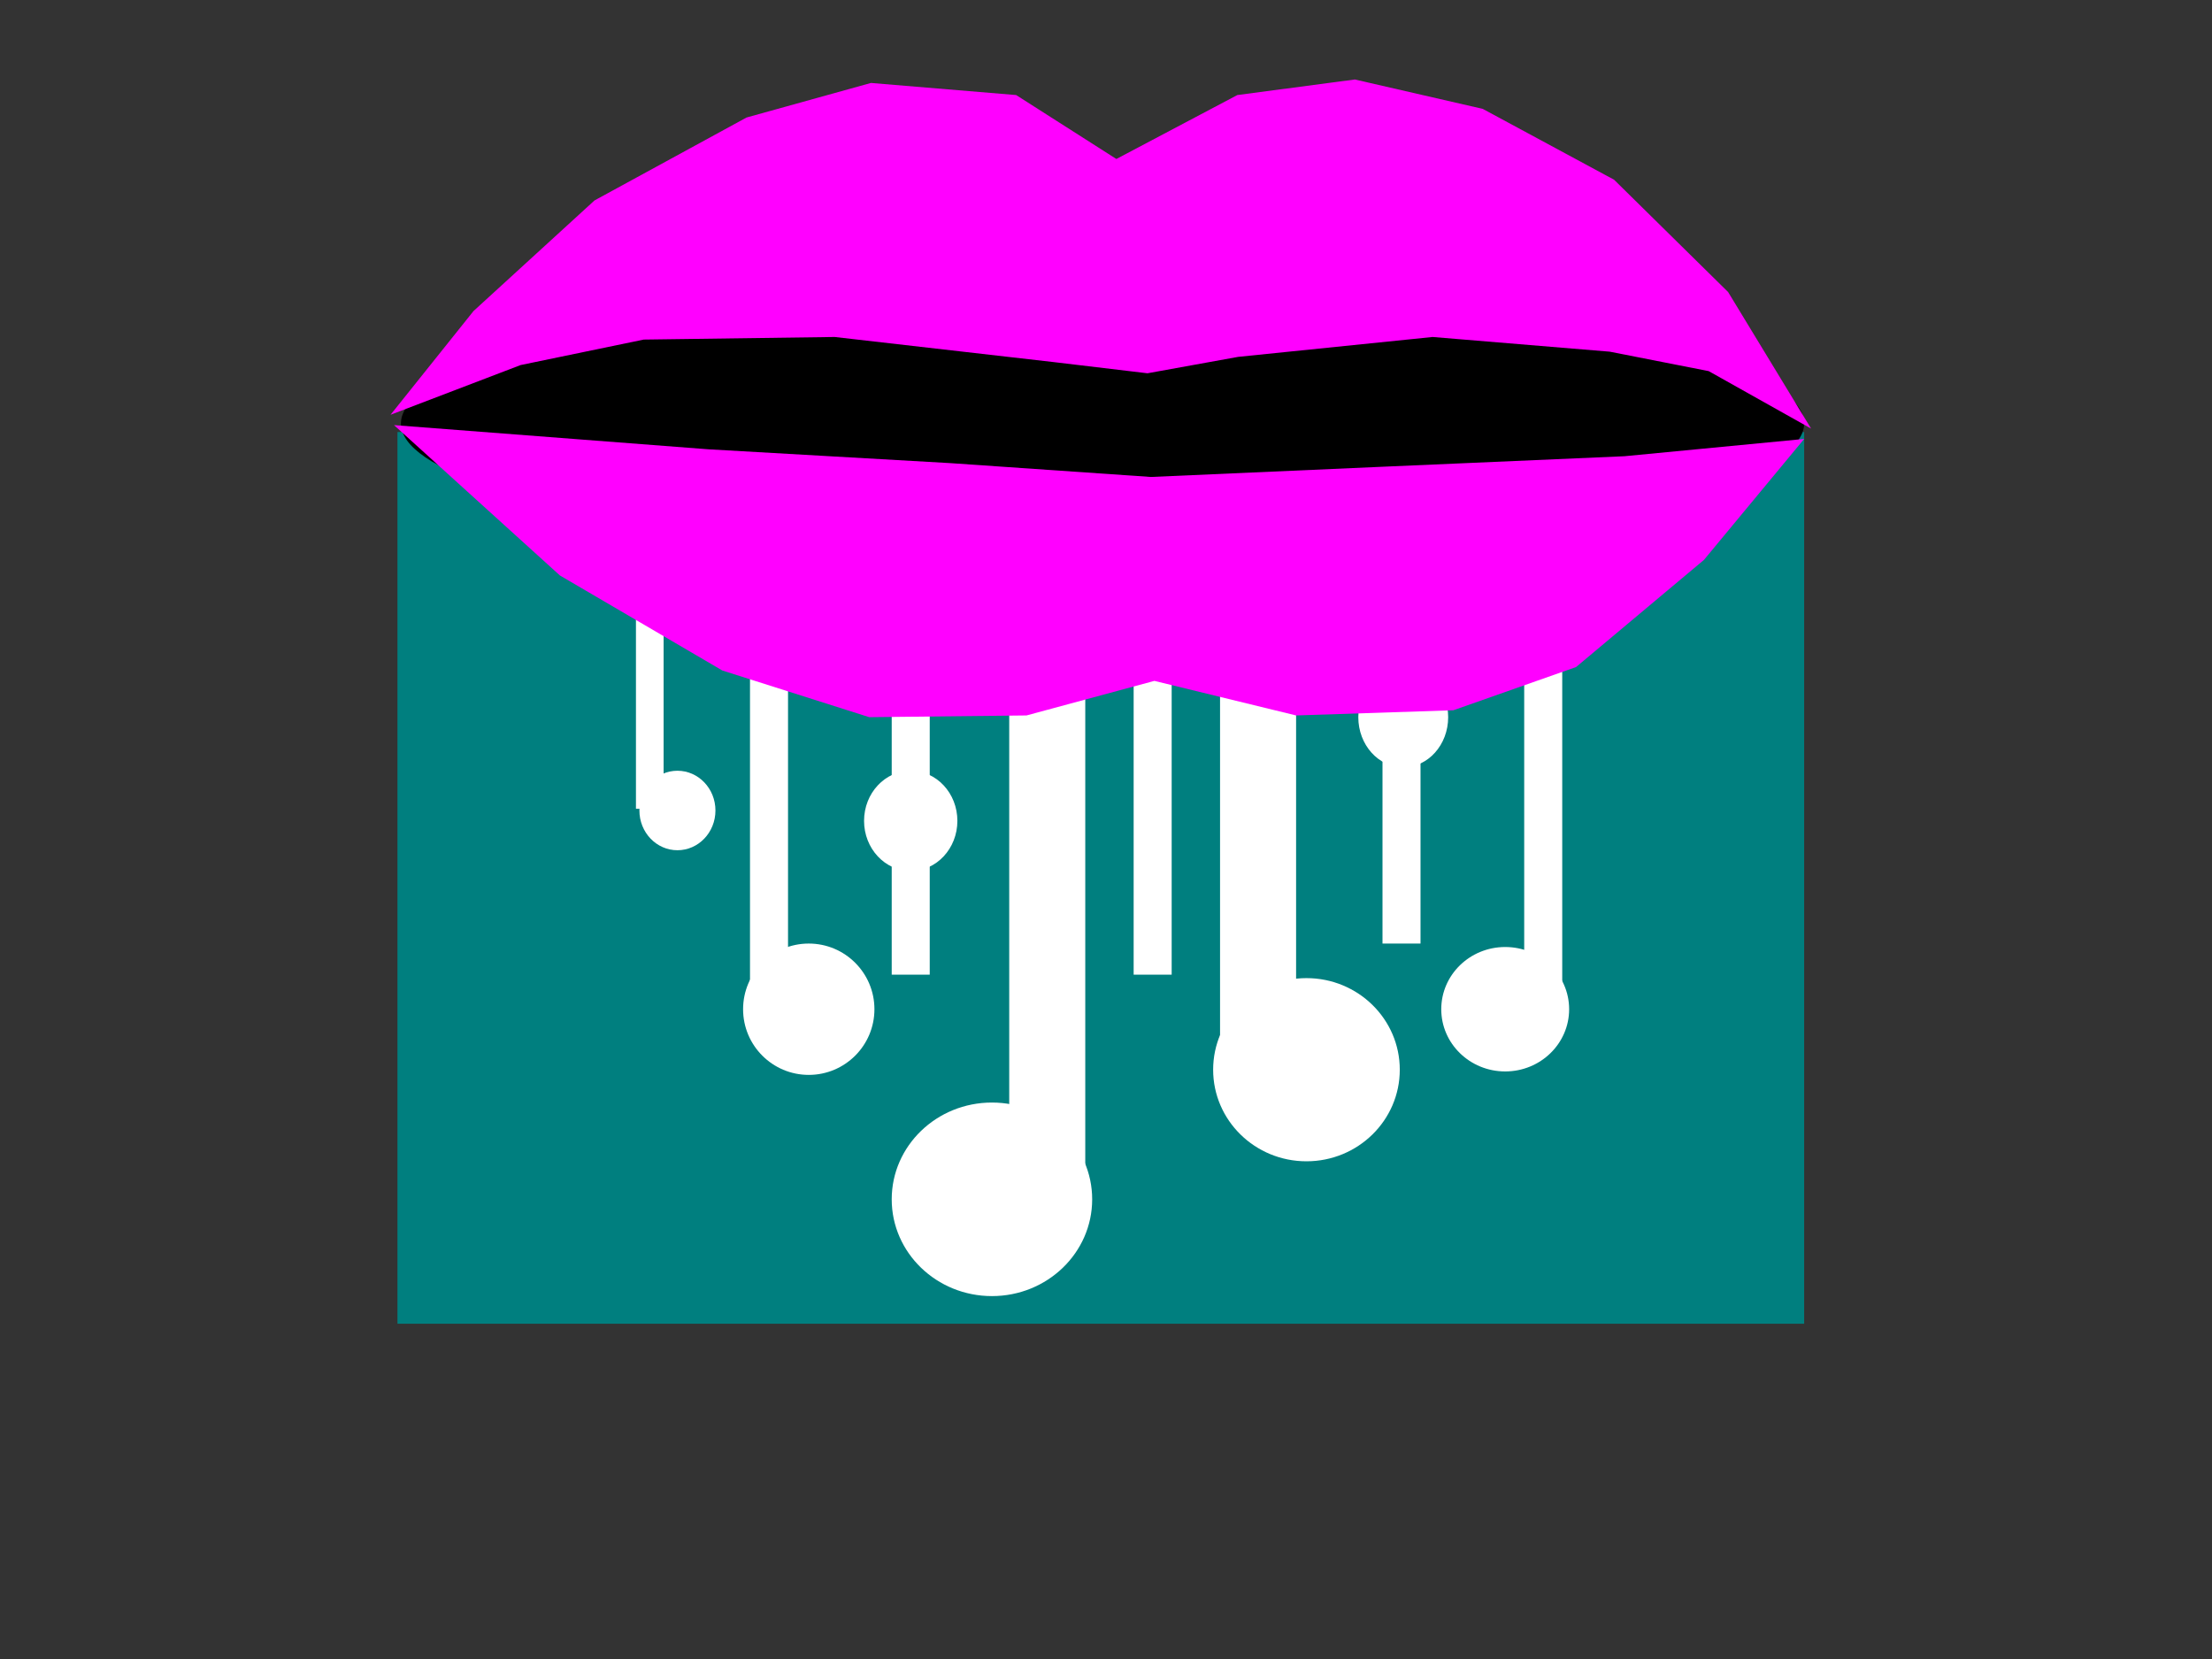
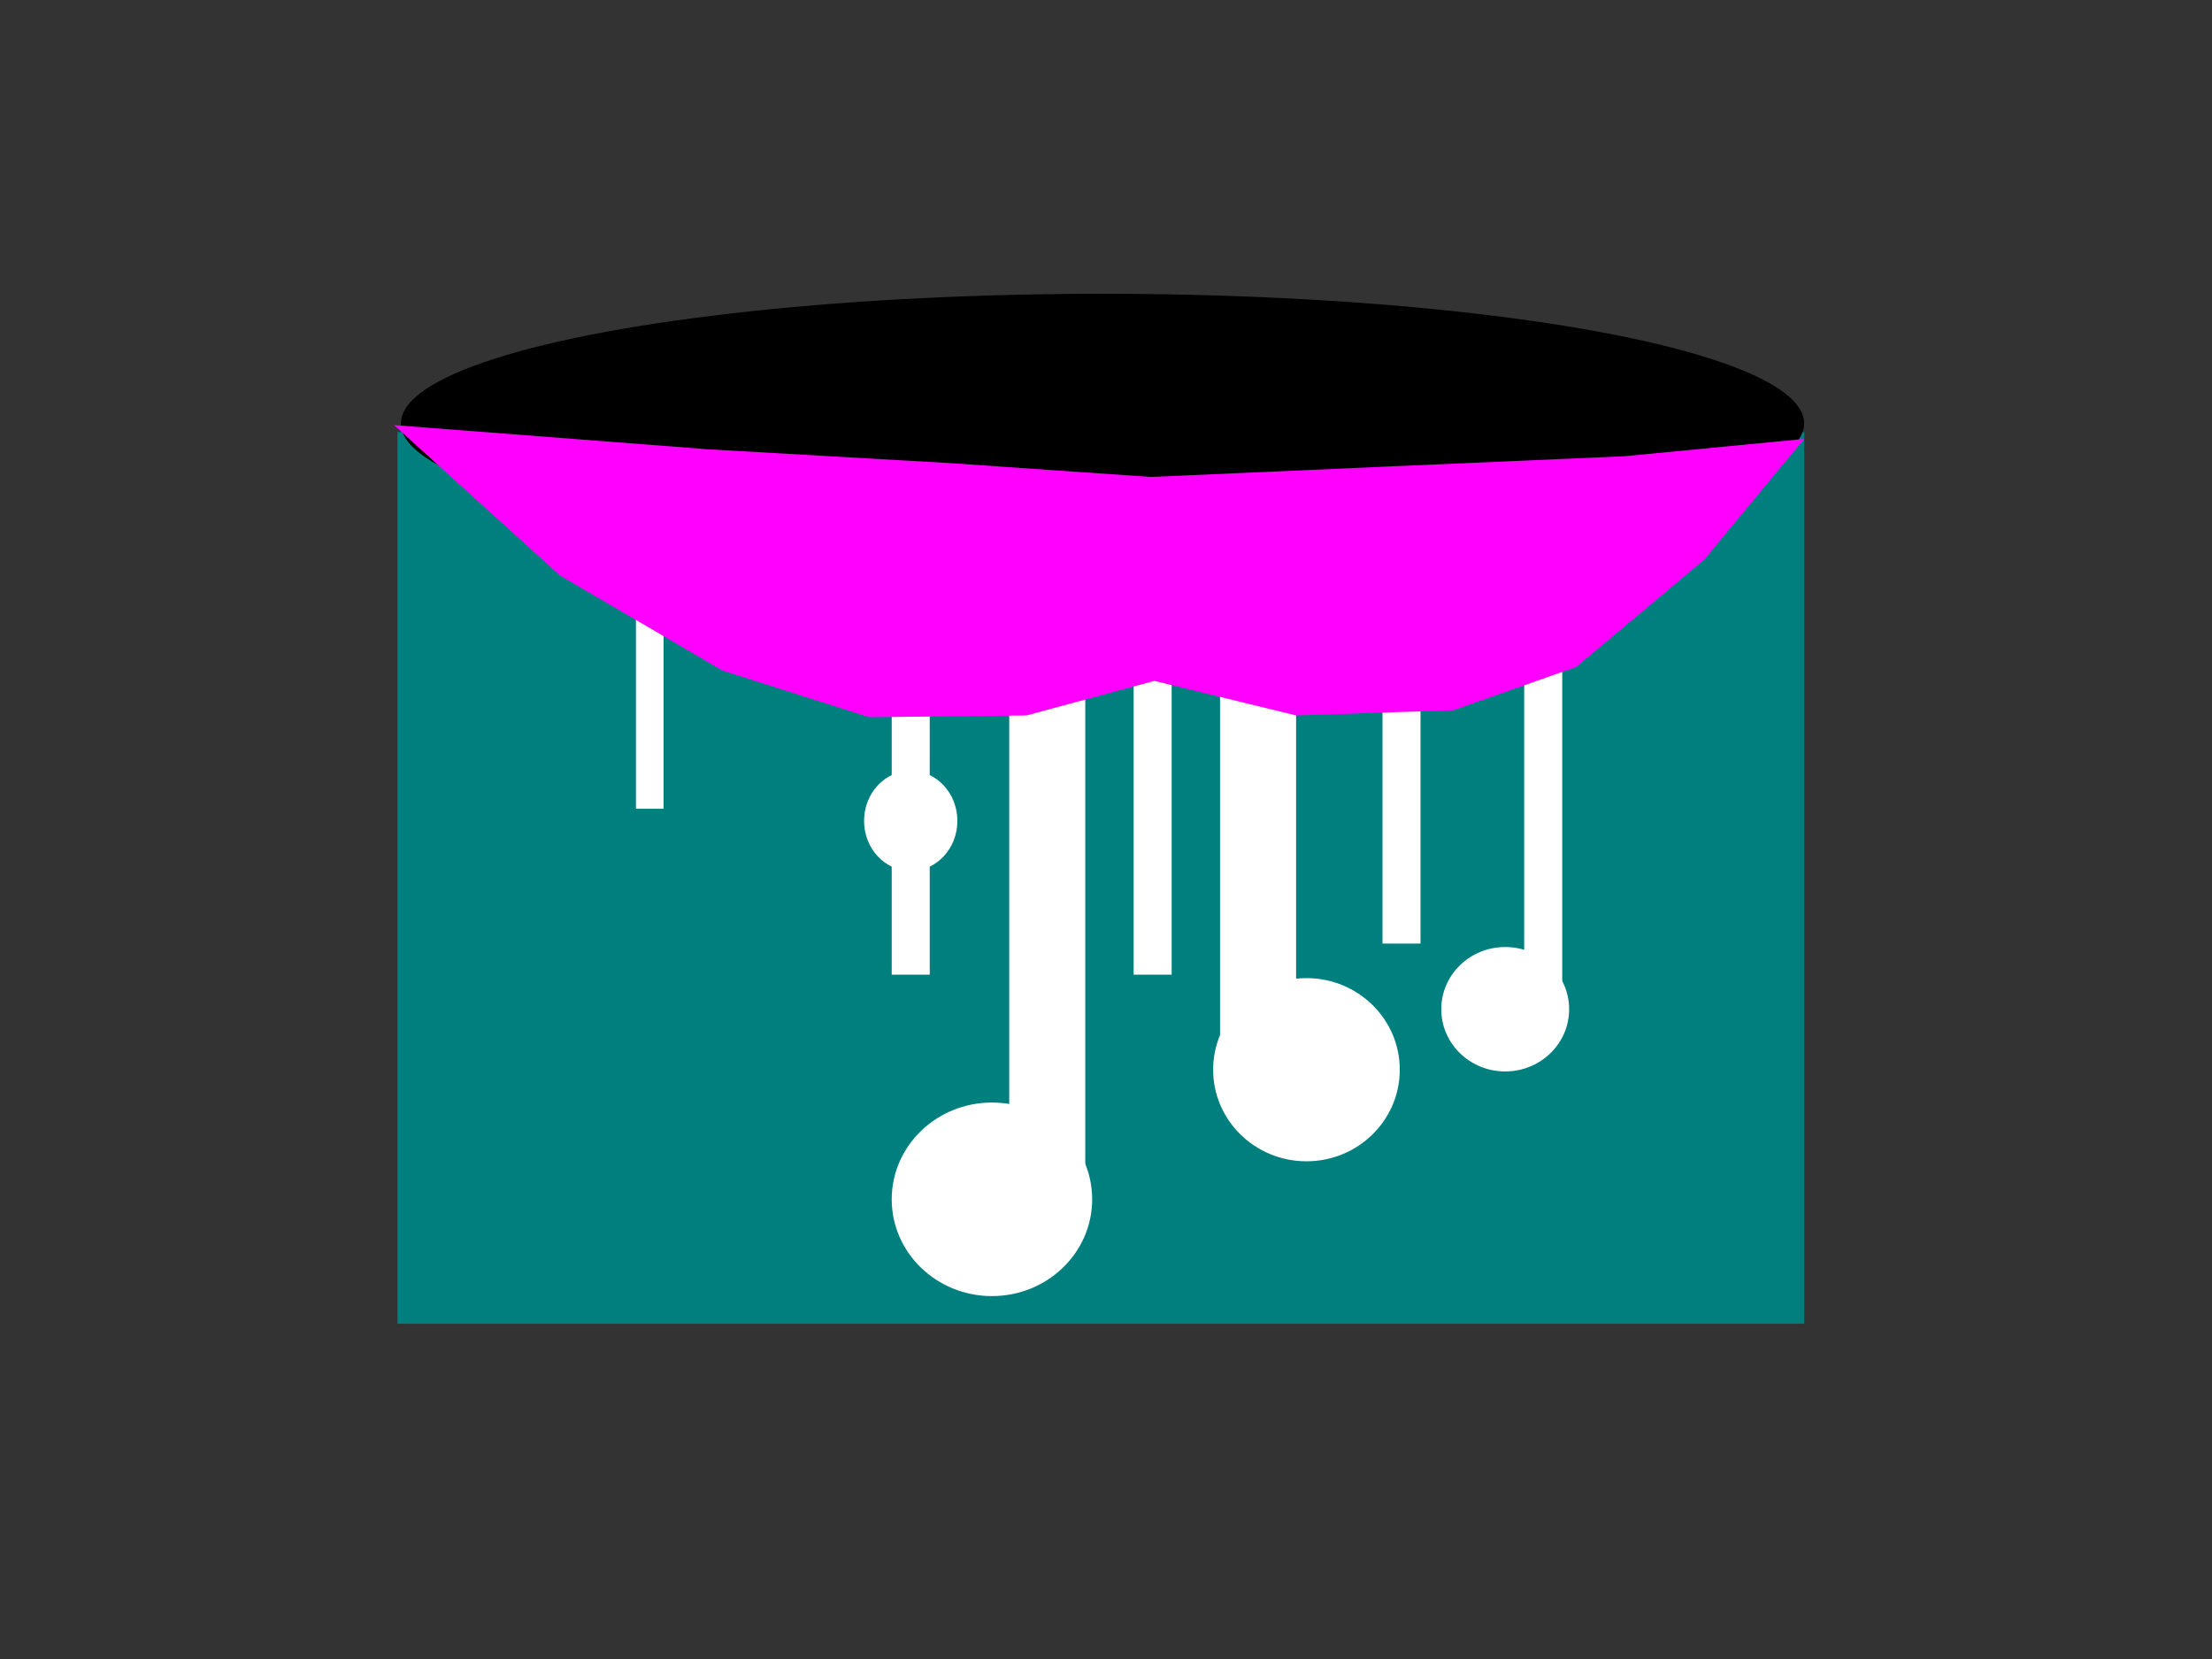
<svg xmlns="http://www.w3.org/2000/svg" width="640" height="480">
  <rect width="100%" height="100%" fill="#333333" stroke="none" />
  <g display="inline">
    <title>Kauae</title>
    <line id="svg_28" y2="369" x2="142" y1="368" x1="127" opacity="0.5" stroke-linecap="null" stroke-linejoin="null" stroke-dasharray="null" stroke-width="null" stroke="#ffffff" fill="none" />
    <rect id="svg_29" height="258" width="407" y="125" x="115" stroke-linecap="null" stroke-linejoin="null" stroke-dasharray="null" stroke-width="null" stroke="#007f7f" fill="#007f7f" />
-     <ellipse id="svg_33" ry="11.5" rx="11" cy="234.5" cx="196" stroke-linecap="null" stroke-linejoin="null" stroke-dasharray="null" stroke-width="null" stroke="#ffffff" fill="#ffffff" />
-     <ellipse id="svg_34" ry="19" rx="19" cy="292" cx="234" stroke-linecap="null" stroke-linejoin="null" stroke-dasharray="null" stroke-width="null" stroke="#ffffff" fill="#ffffff" />
    <ellipse id="svg_35" ry="28" rx="29" cy="347" cx="287" stroke-linecap="null" stroke-linejoin="null" stroke-dasharray="null" stroke-width="null" stroke="#ffffff" fill="#ffffff" />
-     <ellipse id="svg_36" ry="14.5" rx="13" cy="207.5" cx="406" stroke-linecap="null" stroke-linejoin="null" stroke-dasharray="null" stroke-width="null" stroke="#ffffff" fill="#ffffff" />
    <ellipse id="svg_37" ry="18" rx="18.5" cy="292" cx="435.5" stroke-linecap="null" stroke-linejoin="null" stroke-dasharray="null" stroke-width="null" stroke="#ffffff" fill="#ffffff" />
    <ellipse id="svg_40" ry="26.5" rx="27" cy="309.5" cx="378" stroke-linecap="null" stroke-linejoin="null" stroke-dasharray="null" stroke-width="null" stroke="#ffffff" fill="#ffffff" />
    <rect id="svg_41" height="64" width="8" y="170" x="184" stroke-linecap="null" stroke-linejoin="null" stroke-dasharray="null" stroke-width="null" stroke="#ffffff" fill="#ffffff" />
-     <rect id="svg_42" height="104" width="11" y="188" x="217" stroke-linecap="null" stroke-linejoin="null" stroke-dasharray="null" stroke-width="null" stroke="#ffffff" fill="#ffffff" />
    <rect id="svg_43" height="120" width="11" y="173" x="441" stroke-linecap="null" stroke-linejoin="null" stroke-dasharray="null" stroke-width="null" stroke="#ffffff" fill="#ffffff" />
    <rect id="svg_44" height="120" width="22" y="187" x="353" stroke-linecap="null" stroke-linejoin="null" stroke-dasharray="null" stroke-width="null" stroke="#ffffff" fill="#ffffff" />
    <rect id="svg_45" height="159" width="22" y="194" x="292" stroke-linecap="null" stroke-linejoin="null" stroke-dasharray="null" stroke-width="null" stroke="#ffffff" fill="#ffffff" />
    <ellipse id="svg_46" ry="14.5" rx="13.5" cy="237.5" cx="263.5" stroke-linecap="null" stroke-linejoin="null" stroke-dasharray="null" stroke-width="null" stroke="#ffffff" fill="#ffffff" />
    <rect id="svg_47" height="104" width="11" y="178" x="258" stroke-linecap="null" stroke-linejoin="null" stroke-dasharray="null" stroke-width="null" stroke="#ffffff" fill="#ffffff" />
    <rect id="svg_48" height="104" width="11" y="169" x="400" stroke-linecap="null" stroke-linejoin="null" stroke-dasharray="null" stroke-width="null" stroke="#ffffff" fill="#ffffff" />
    <rect id="svg_49" height="94" width="11" y="188" x="328" stroke-linecap="null" stroke-linejoin="null" stroke-dasharray="null" stroke-width="null" stroke="#ffffff" fill="#ffffff" />
  </g>
  <g display="inline">
    <title>Black</title>
    <ellipse id="svg_32" ry="37.5" rx="203" cy="122.5" cx="319" stroke-linecap="null" stroke-linejoin="null" stroke-dasharray="null" stroke-width="null" stroke="#000000" fill="#000000" />
  </g>
  <g display="inline">
    <title>Layer 1</title>
-     <path id="svg_13" d="m524,124l-29.625,-16.625l-28.625,-5.625l-51.25,-4.25l-56.25,5.75l-26.25,4.75l-27.25,-3.25l-63.25,-7.25l-55.25,0.75l-35.625,7.375l-37.625,14.375l24,-30l35,-32l44,-24l36,-10l42,3.5l29,18.5l35,-18.5l34,-4.5l37,8.5l38,20.5l33,32.5l24,39.5z" stroke-linecap="null" stroke-linejoin="null" stroke-dasharray="null" stroke-width="null" stroke="#7f007f" fill="#ff00ff" />
    <path id="svg_14" d="m114,123l91,7l70,4l58,4l68,-3l69,-3l52,-5l-29,35l-37,31l-35.5,12.5l-45.5,1.5l-41,-10l-37,10l-45.5,0.5l-42.5,-13.5l-47,-27.5l-48,-43.5z" stroke-linecap="null" stroke-linejoin="null" stroke-dasharray="null" stroke-width="null" stroke="#bf00bf" fill="#ff00ff" />
  </g>
</svg>